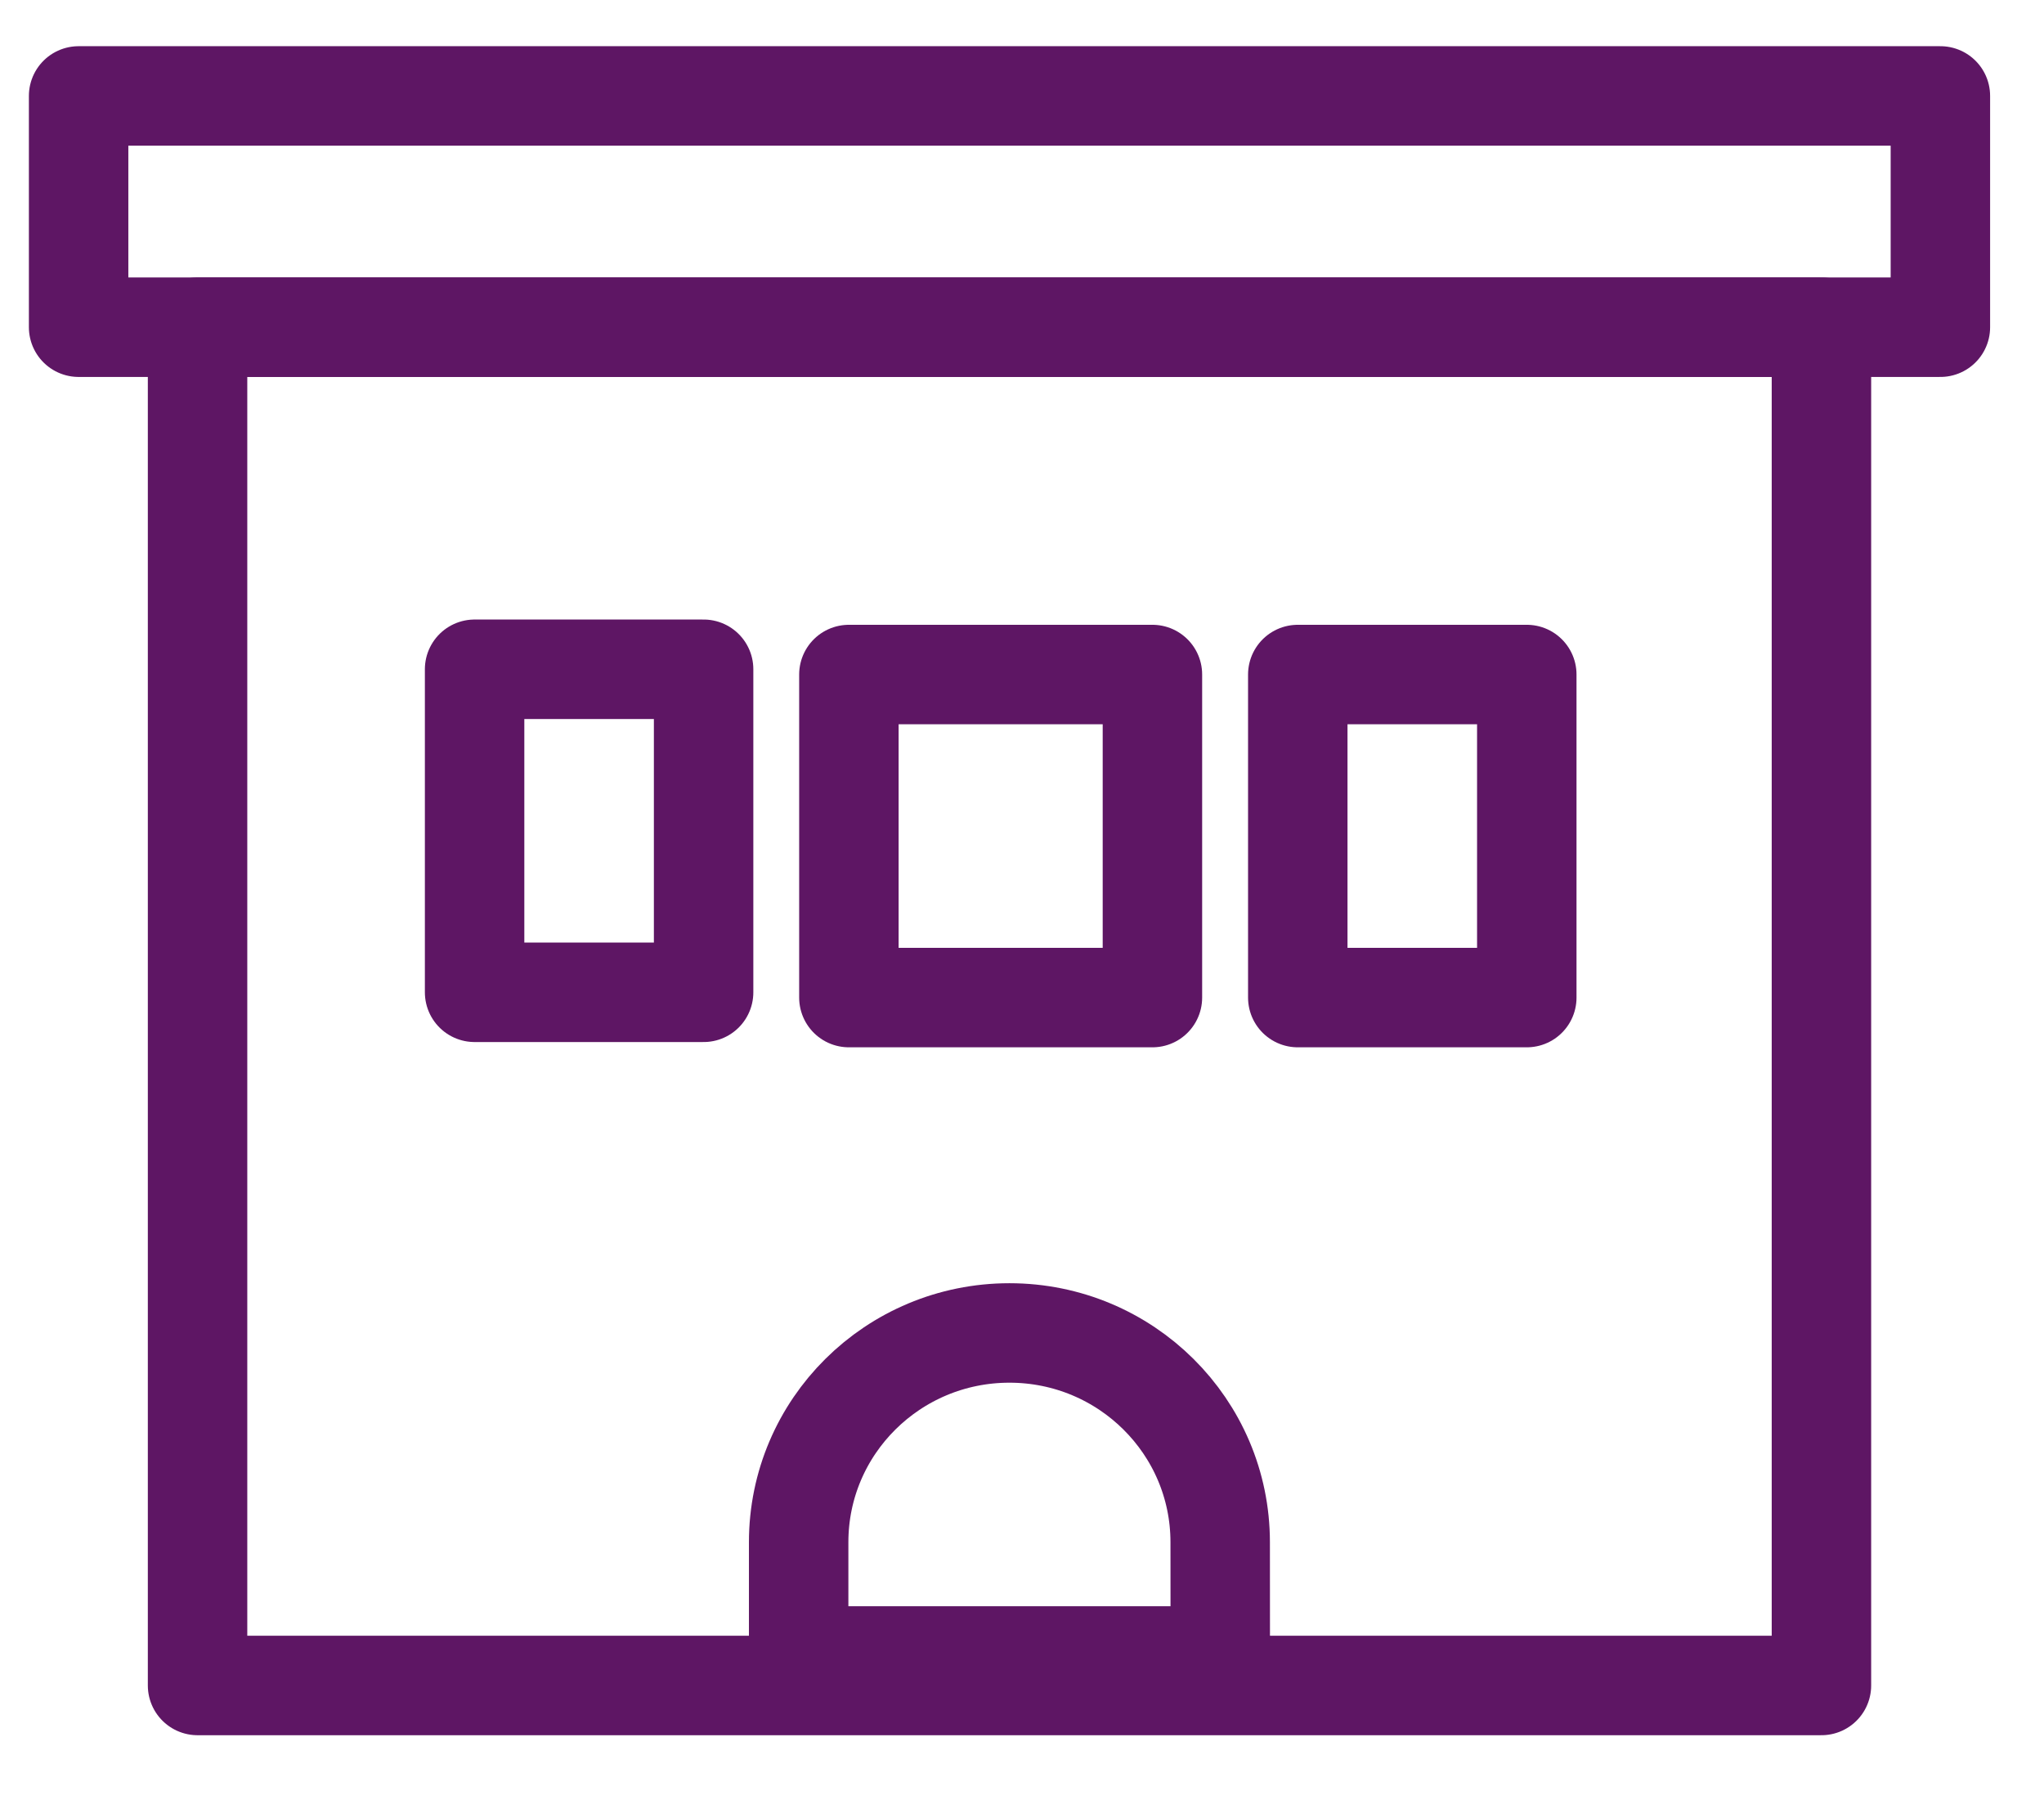
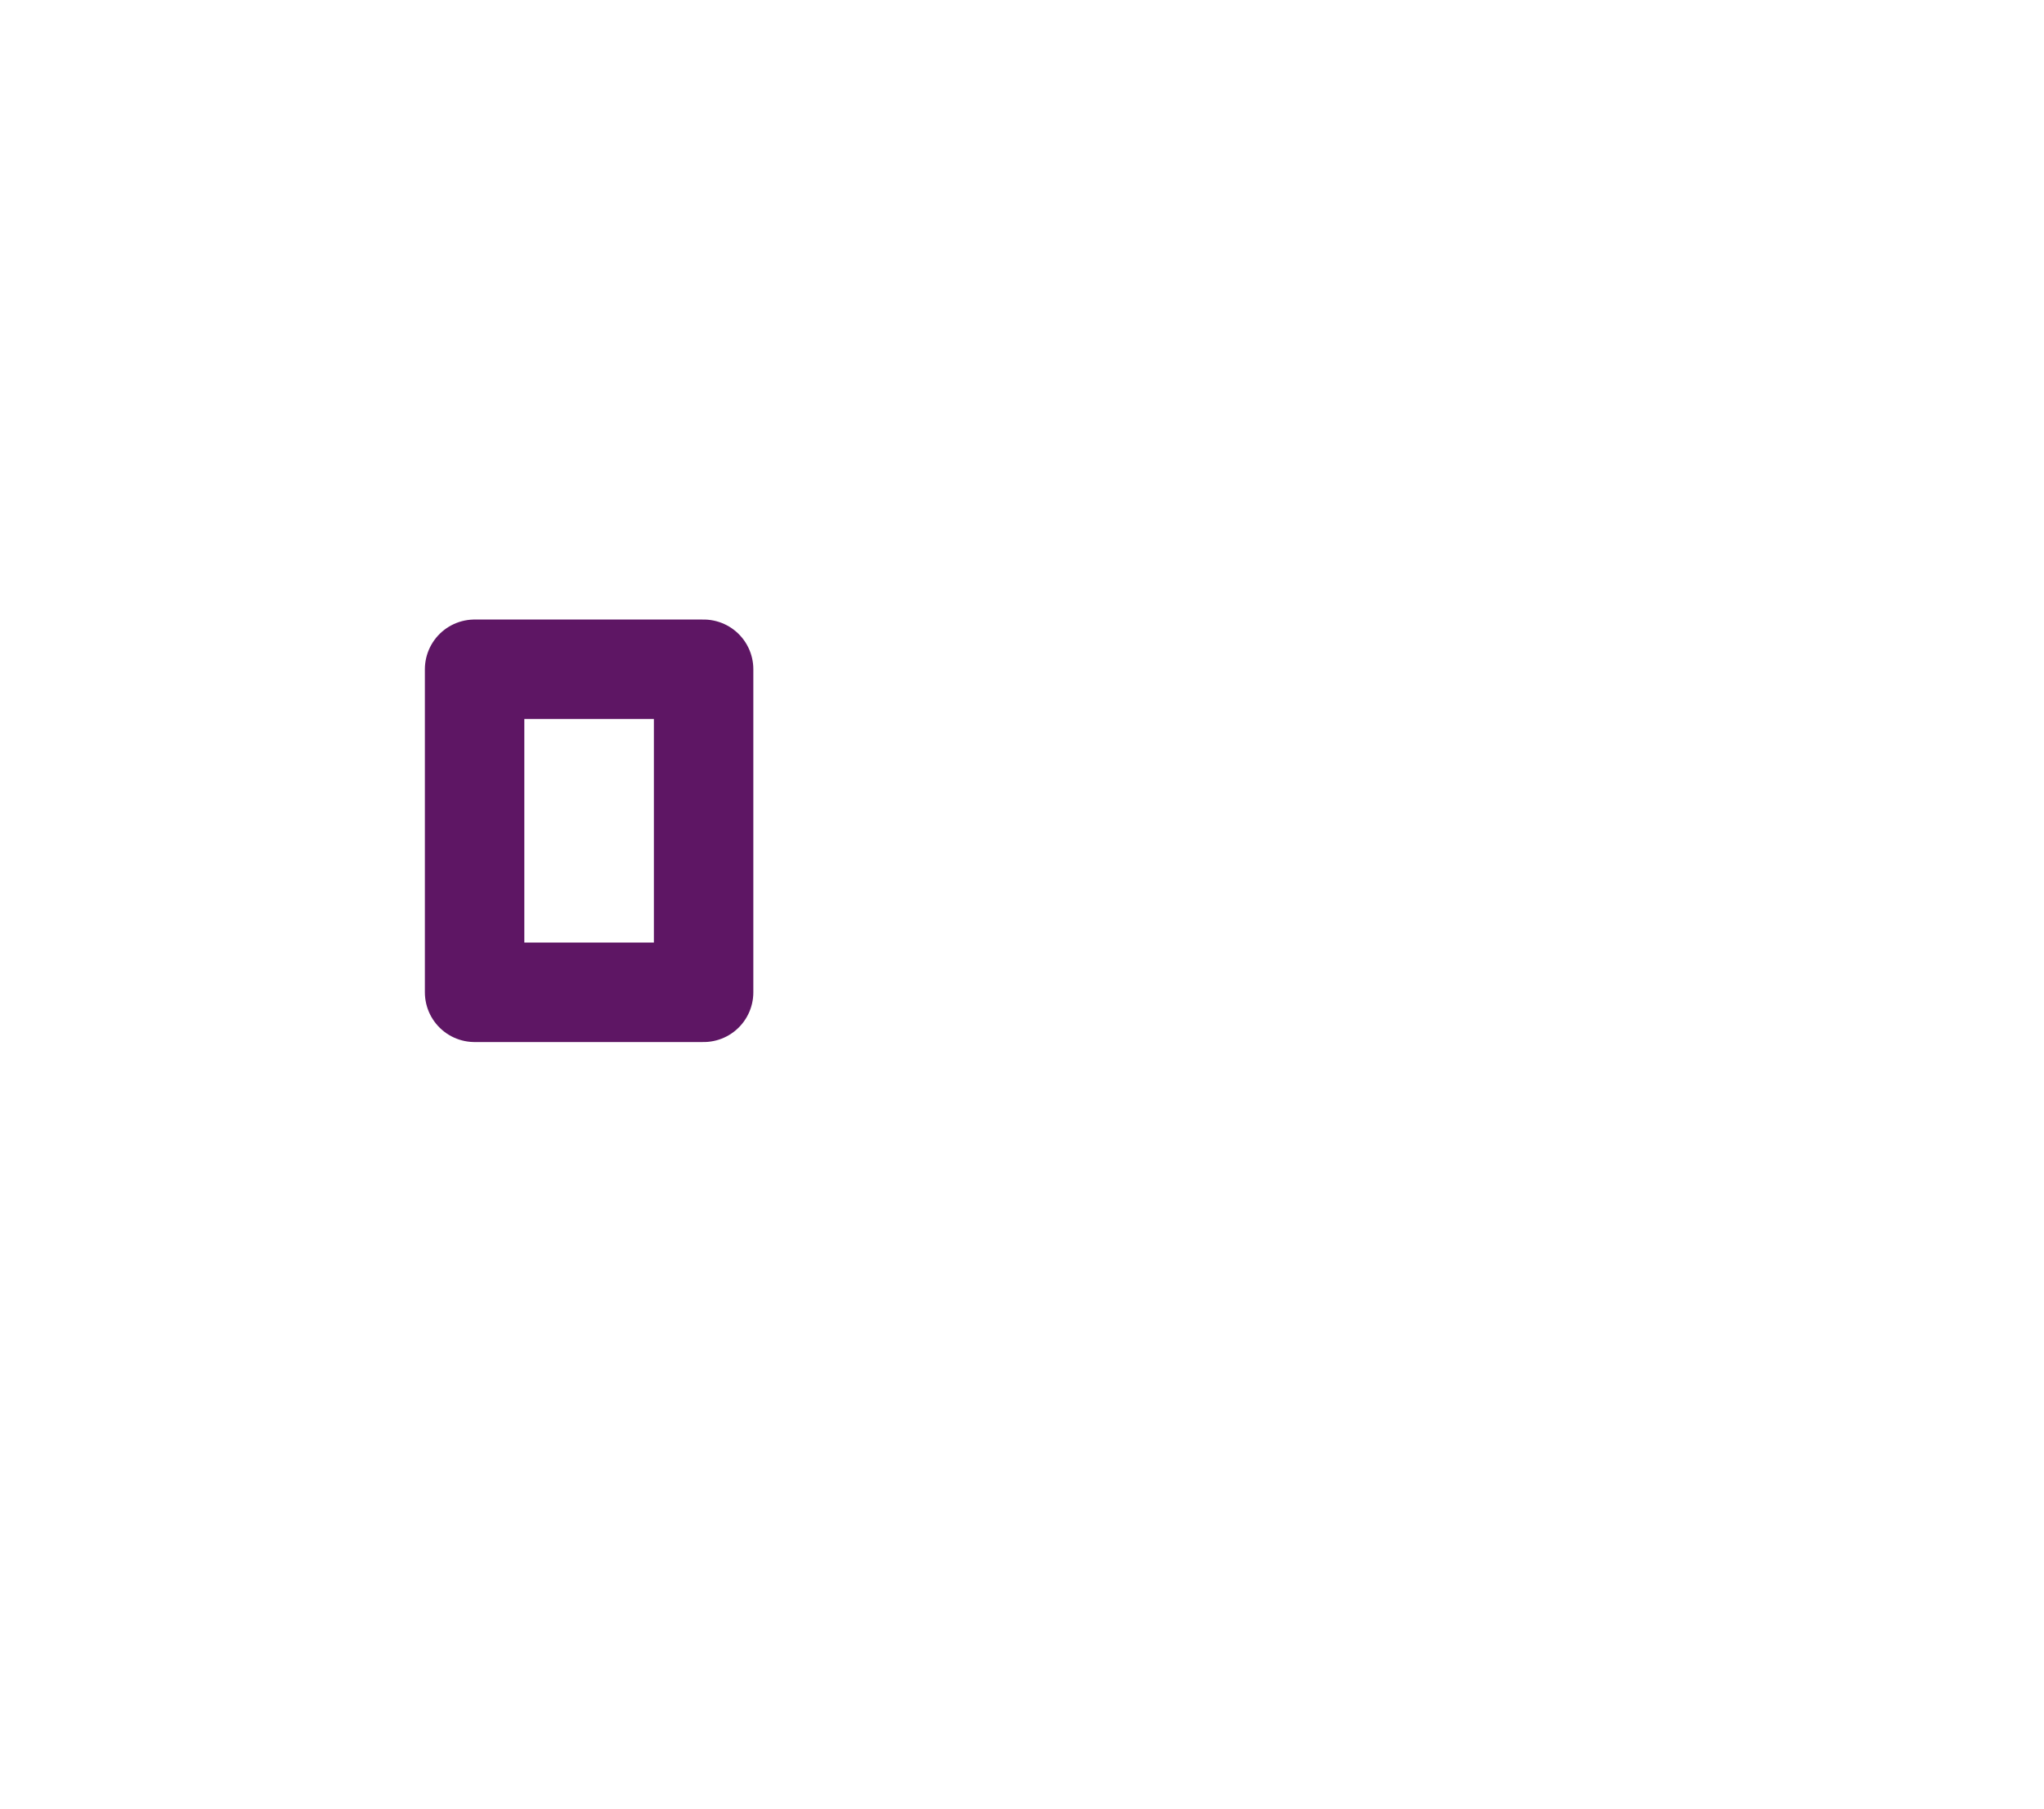
<svg xmlns="http://www.w3.org/2000/svg" height="23" viewBox="0 0 26 23" width="26">
  <g style="stroke:#5e1664;stroke-width:1.265;fill:none;fill-rule:evenodd;stroke-linecap:round;stroke-linejoin:round" transform="translate(1 1)">
    <g transform="translate(0 .084)">
-       <path d="m1.513 20.35h20.656v-17.273h-20.656z" />
-       <path d="m0 3.077h23.682v-2.941h-23.682z" />
-     </g>
+       </g>
    <path d="m5.037 11.619h2.913v-4.108h-2.913z" />
-     <path d="m15.508 11.686h2.913v-4.108h-2.913z" />
-     <path d="m9.798 11.686h3.861v-4.108h-3.861z" />
-     <path d="m9.45 6.847h-5.363v-1.447c0-1.47 1.2-2.661 2.681-2.661 1.481 0 2.681 1.191 2.681 2.661z" transform="translate(5.072 13.212)" />
  </g>
</svg>